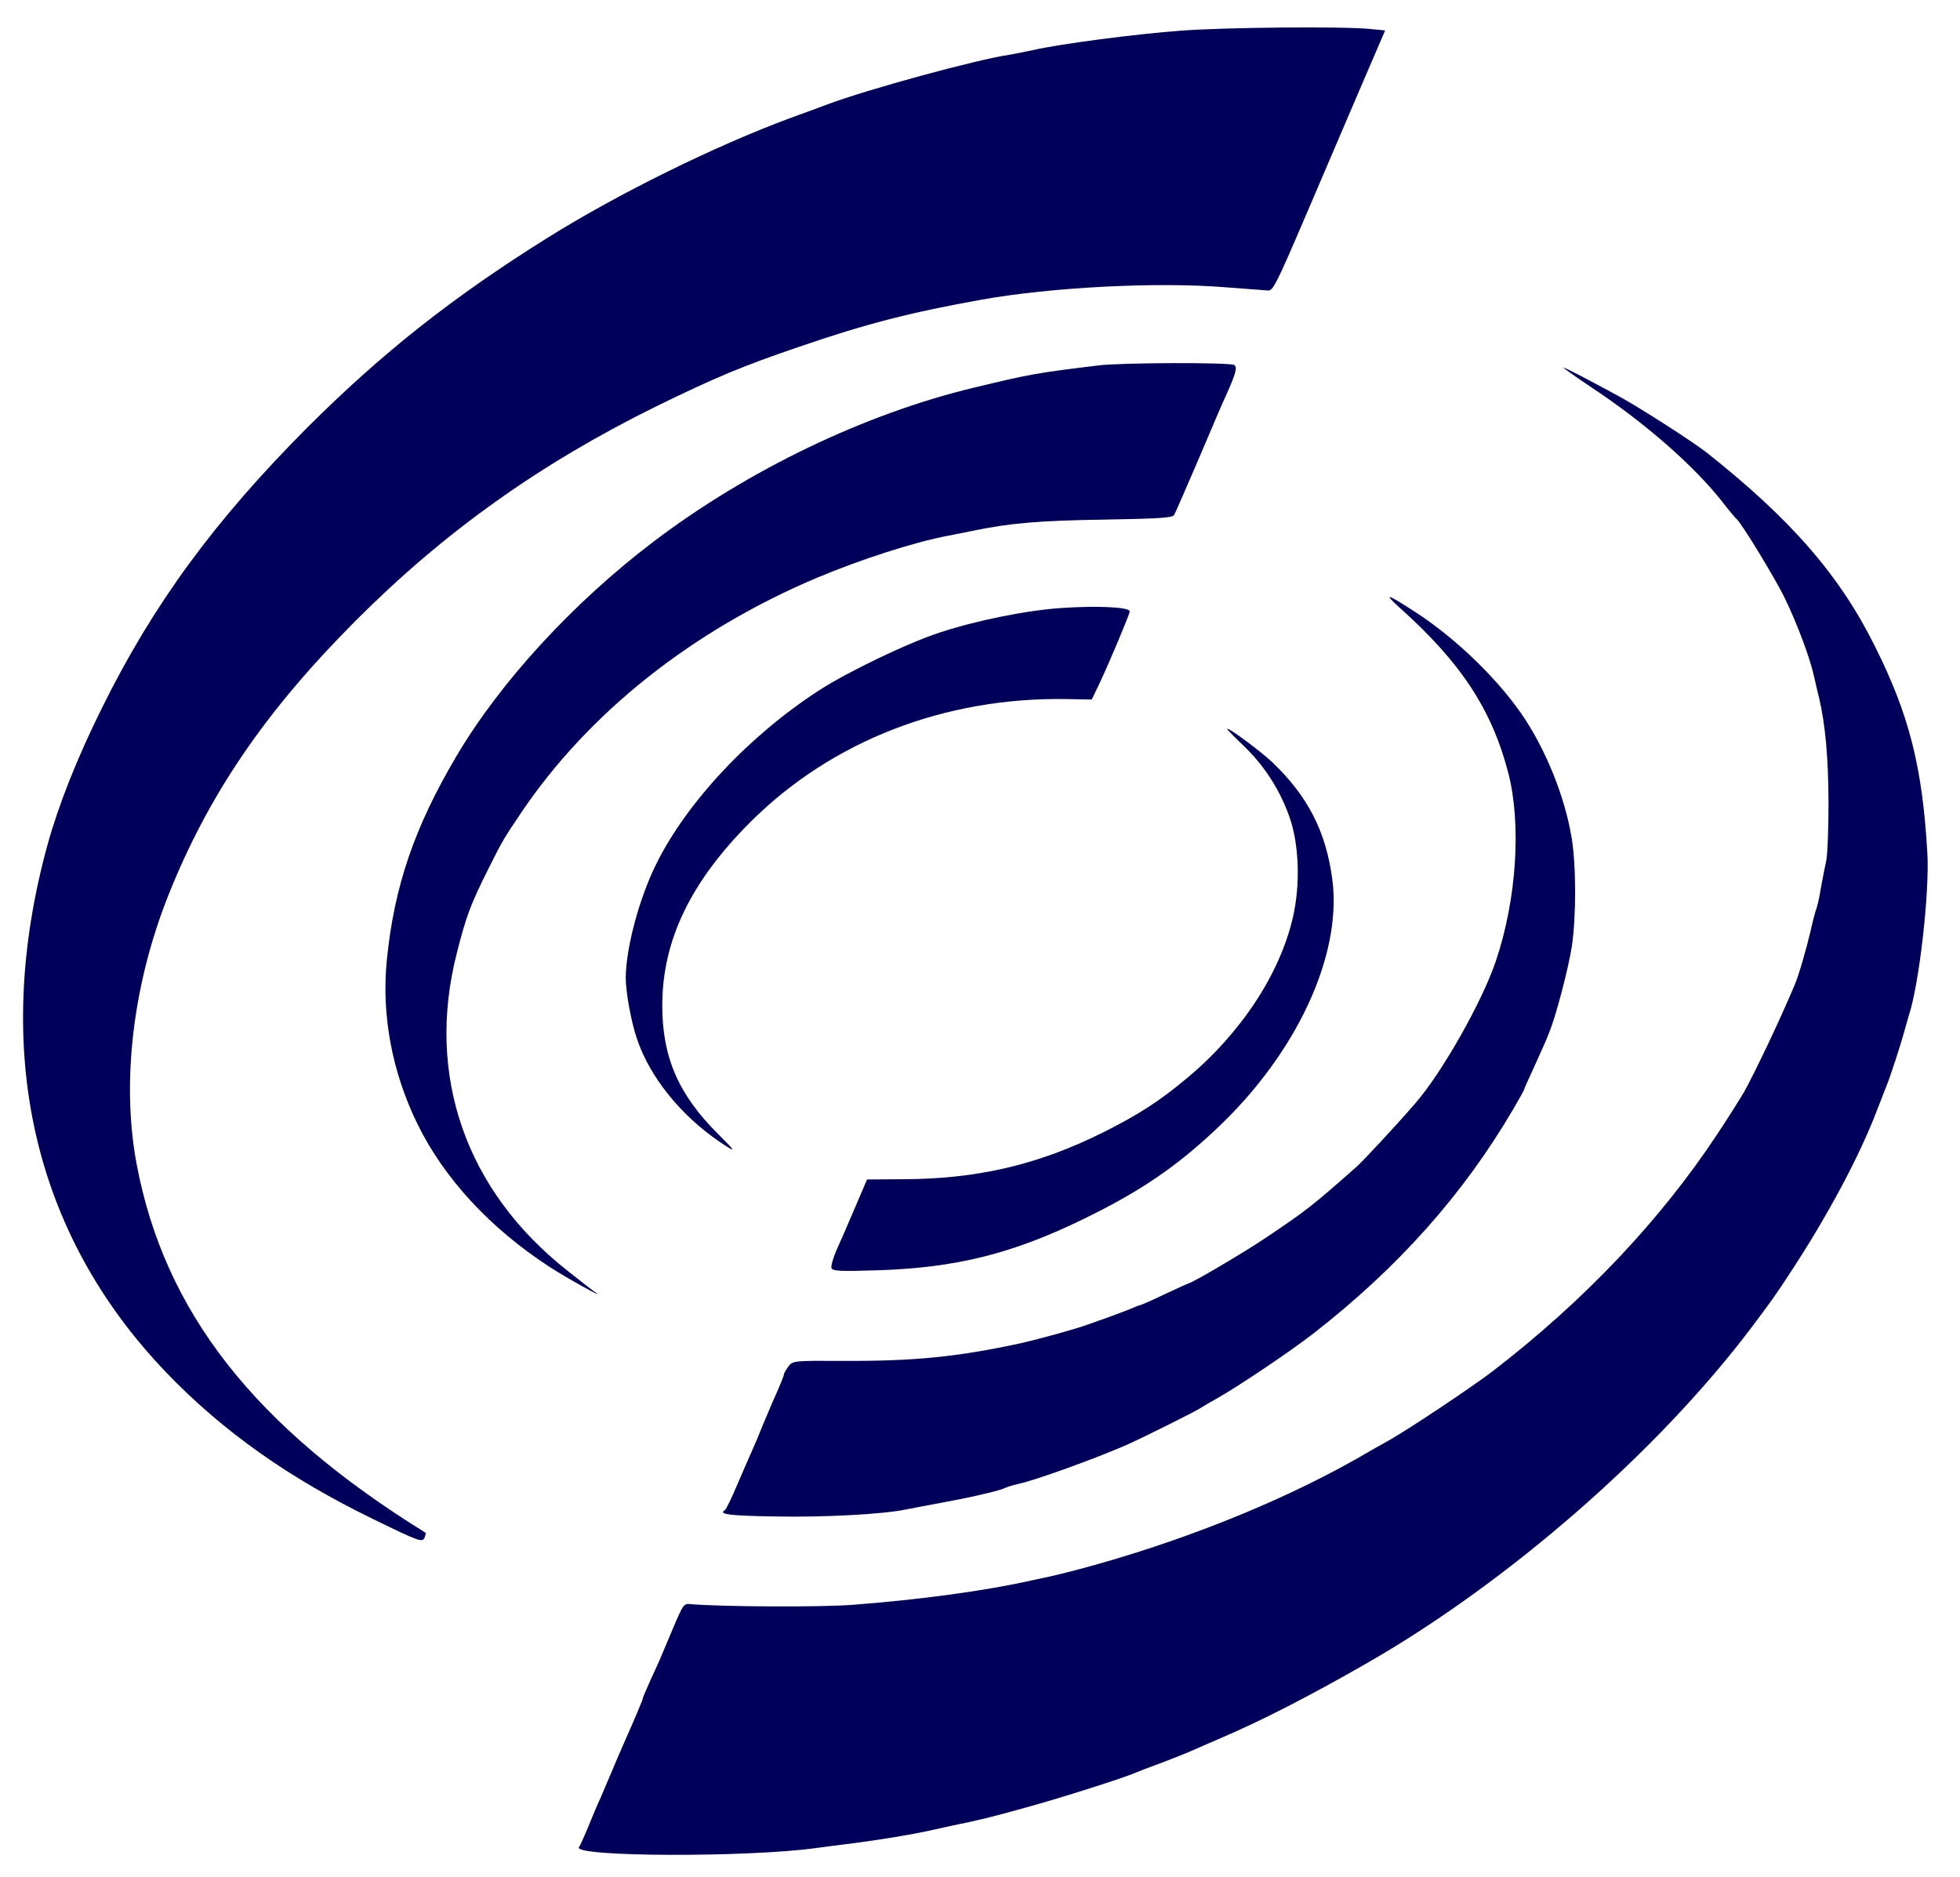
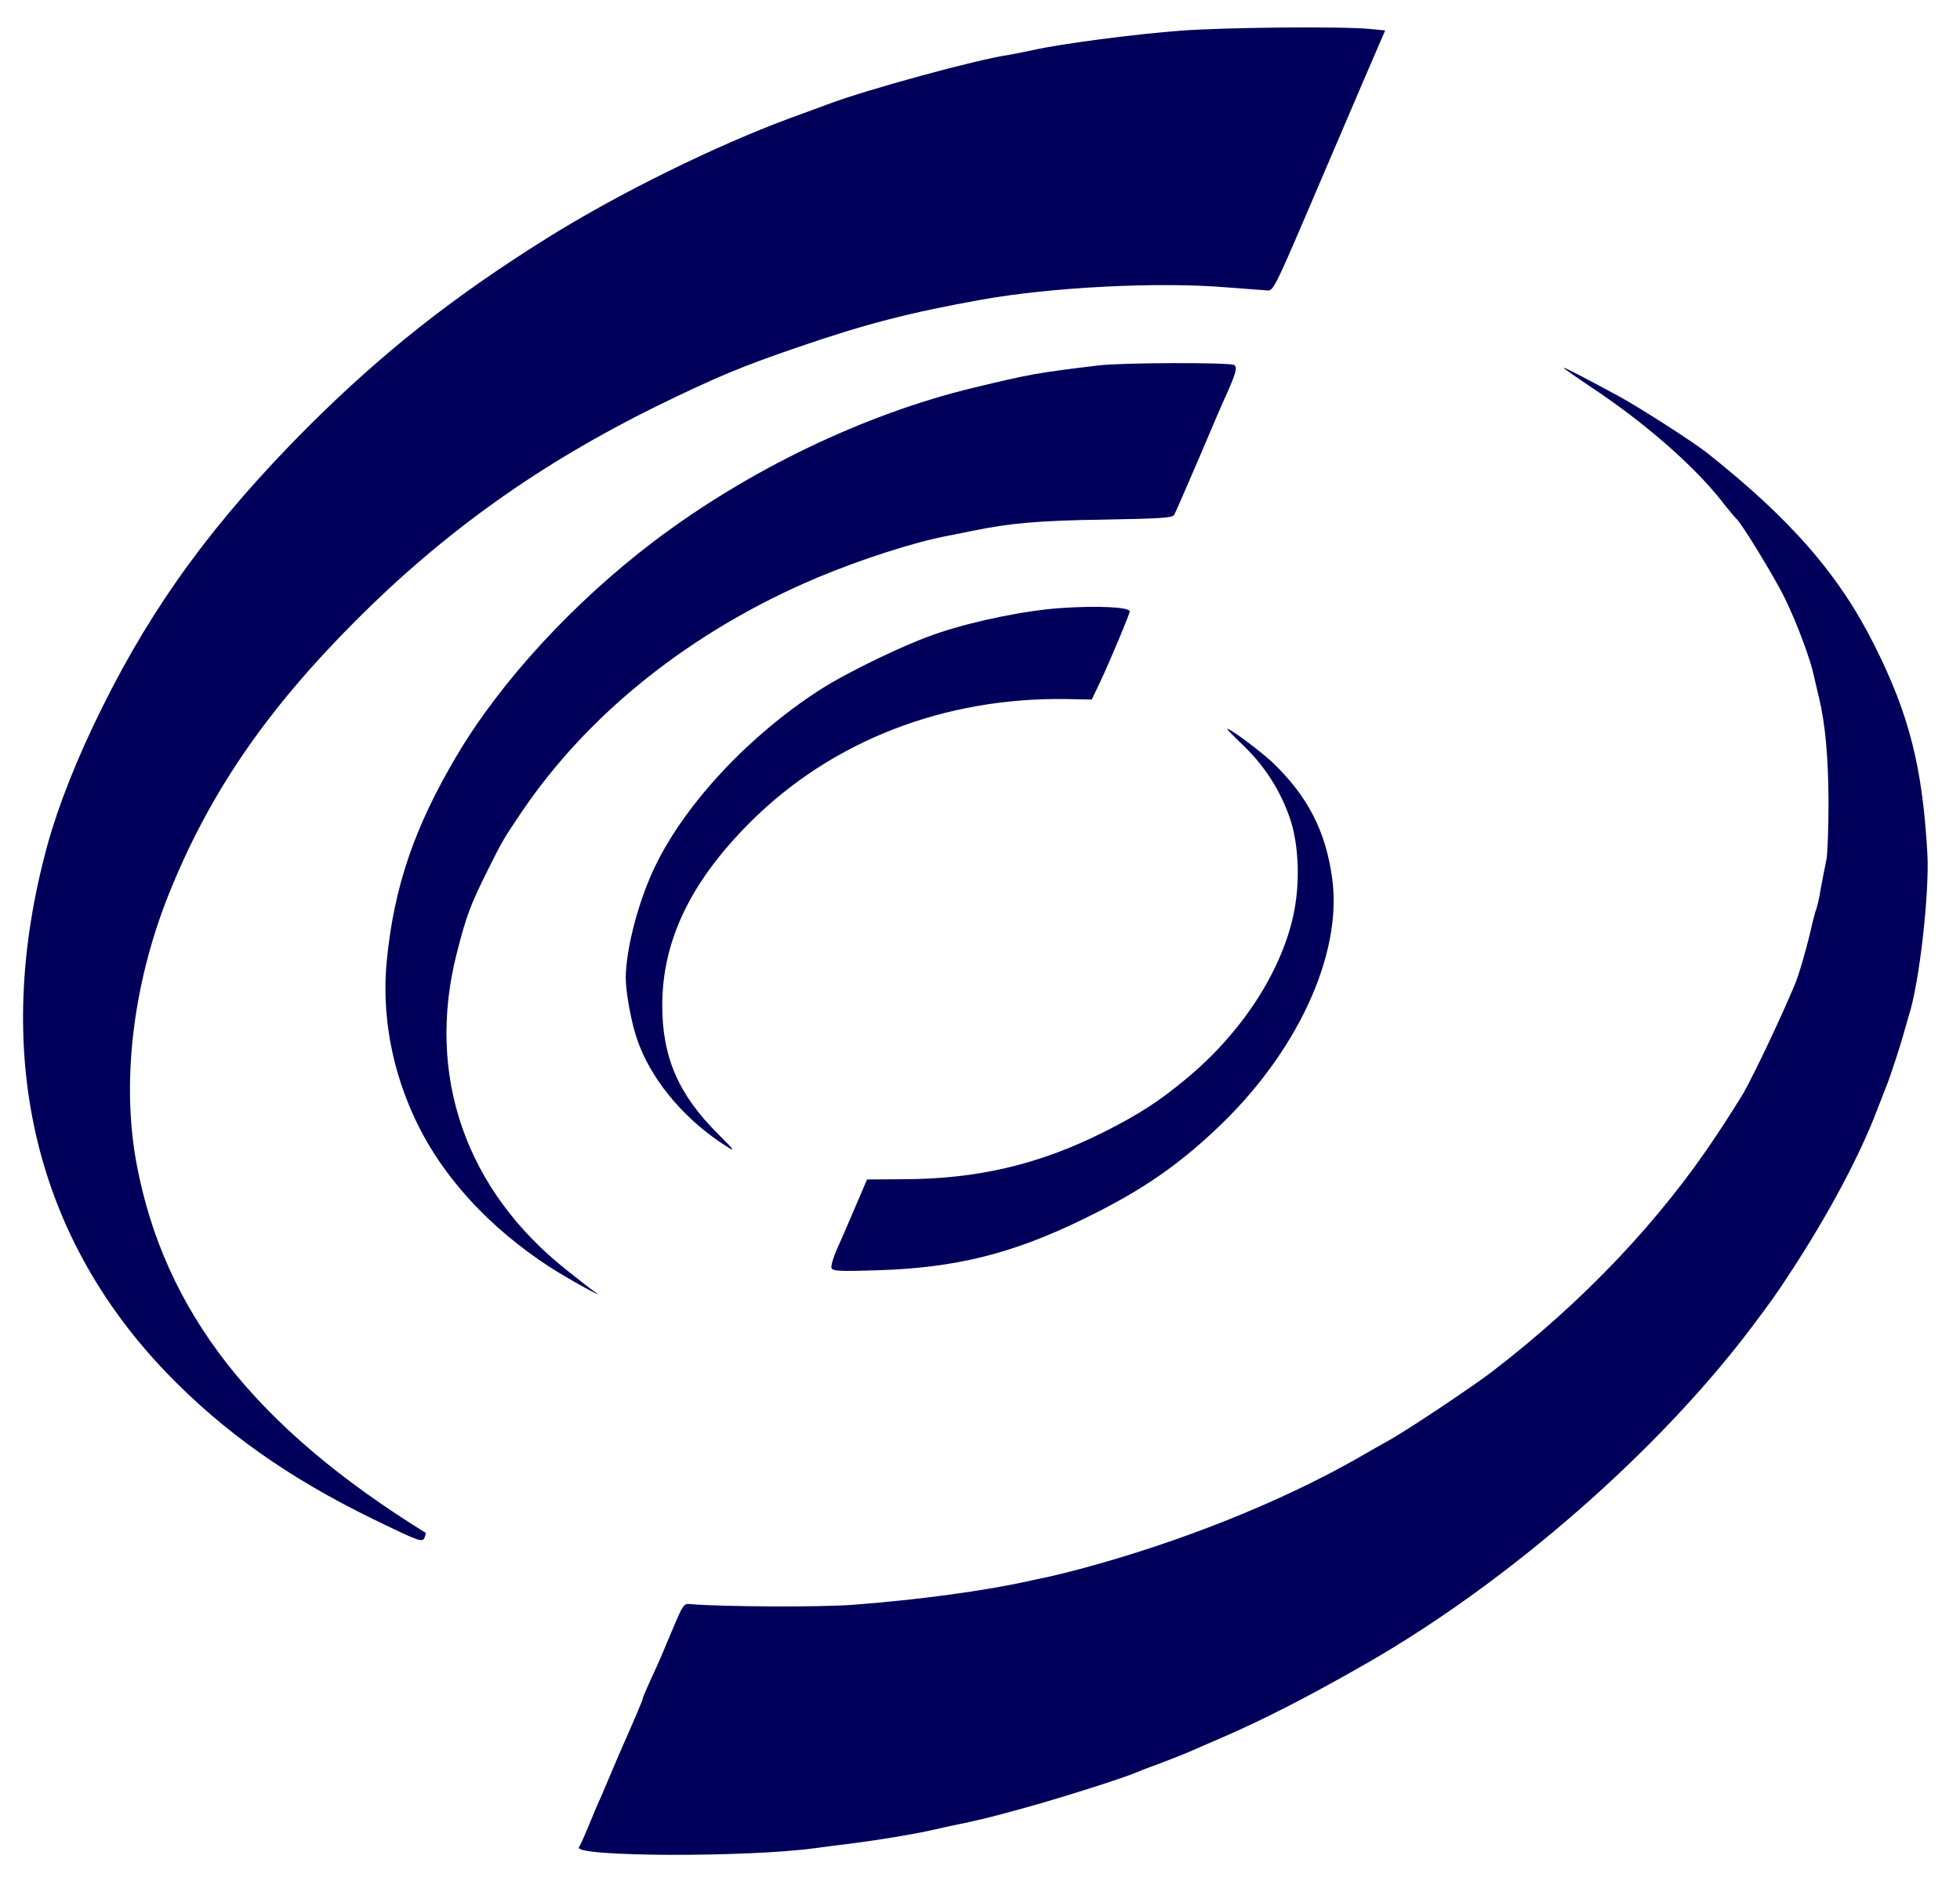
<svg xmlns="http://www.w3.org/2000/svg" version="1.0" width="805pt" height="771pt" viewBox="0 0 805 771" preserveAspectRatio="xMidYMid meet">
  <g transform="translate(0,771) scale(0.1,-0.1)" fill="#00005b" stroke="none">
    <path d="M4850 7584 c-180 -13 -495 -54 -609 -80 -36 -8 -79 -16 -95 -19 -125 -17 -588 -143 -751 -205 -27 -10 -94 -35 -147 -54 -311 -115 -709 -311 -1003 -495 -387 -242 -676 -471 -981 -775 -381 -382 -633 -725 -844 -1151 -103 -207 -180 -402 -225 -565 -231 -844 -61 -1596 490 -2169 231 -240 502 -432 850 -601 189 -92 200 -96 209 -74 4 9 5 18 4 19 -703 435 -1073 908 -1187 1515 -63 336 -15 737 130 1102 165 414 398 756 769 1128 366 367 757 645 1235 881 246 120 348 163 585 244 276 95 460 142 750 194 289 52 727 74 1005 51 83 -6 160 -12 173 -13 20 -2 35 27 153 303 72 168 175 409 229 535 l99 230 -62 6 c-106 11 -593 7 -777 -7z" />
    <path d="M4510 6209 c-256 -31 -281 -36 -510 -91 -449 -108 -927 -338 -1314 -631 -331 -251 -631 -577 -811 -882 -173 -292 -256 -536 -286 -836 -23 -227 21 -462 126 -676 110 -224 298 -427 542 -586 64 -42 237 -138 189 -105 -11 7 -62 47 -115 89 -418 329 -583 802 -455 1304 39 154 57 201 129 345 59 118 62 123 134 230 277 412 703 750 1216 967 181 76 401 147 540 173 22 4 65 13 95 19 159 33 278 43 545 47 226 4 281 7 287 19 5 7 51 114 104 237 52 123 101 237 109 253 41 91 48 117 34 126 -17 11 -469 10 -559 -2z" />
    <path d="M6532 6122 c221 -146 425 -324 541 -472 28 -36 54 -67 58 -70 20 -15 163 -250 201 -330 50 -103 104 -248 119 -320 6 -25 14 -63 20 -85 26 -111 38 -243 39 -428 0 -109 -4 -217 -9 -240 -5 -23 -15 -73 -22 -112 -6 -38 -15 -79 -20 -90 -4 -11 -15 -53 -24 -94 -17 -72 -47 -176 -64 -216 -61 -145 -163 -359 -208 -440 -16 -27 -64 -104 -108 -170 -234 -355 -548 -687 -925 -977 -84 -64 -337 -233 -421 -281 -24 -13 -87 -49 -139 -79 -318 -180 -727 -343 -1135 -452 -49 -13 -106 -27 -125 -31 -19 -4 -53 -11 -75 -16 -186 -42 -457 -79 -735 -100 -131 -10 -537 -8 -664 3 -28 3 -30 -1 -73 -102 -24 -58 -50 -118 -57 -135 -47 -102 -66 -146 -66 -151 0 -5 -34 -85 -80 -189 -10 -22 -30 -69 -45 -105 -15 -36 -37 -87 -49 -115 -13 -27 -35 -81 -51 -120 -16 -38 -32 -75 -37 -81 -30 -40 688 -43 972 -4 36 5 106 14 155 20 102 13 240 36 300 49 22 5 65 14 95 21 131 27 163 35 315 77 145 40 400 121 450 143 11 5 58 23 105 40 47 18 103 40 125 50 22 10 74 32 115 50 169 72 370 175 605 310 581 333 1196 870 1580 1380 81 108 98 131 159 225 152 231 284 478 355 665 18 47 37 94 41 105 13 32 57 166 70 215 7 25 16 56 20 70 43 130 85 504 76 665 -20 353 -74 568 -215 850 -145 292 -344 521 -691 796 -56 44 -272 183 -360 231 -129 70 -221 118 -228 118 -4 0 46 -35 110 -78z" />
-     <path d="M5750 5213 c251 -225 377 -417 445 -678 54 -211 34 -519 -51 -771 -55 -165 -221 -459 -331 -585 -75 -87 -214 -237 -245 -264 -180 -159 -203 -177 -373 -291 -83 -56 -300 -184 -312 -184 -1 0 -46 -20 -99 -45 -52 -25 -98 -45 -101 -45 -3 0 -19 -6 -36 -14 -18 -7 -57 -22 -87 -33 -30 -11 -71 -25 -90 -32 -51 -19 -204 -61 -280 -78 -259 -56 -440 -74 -734 -72 -198 1 -200 0 -218 -23 -9 -13 -18 -27 -18 -31 0 -7 -18 -51 -50 -122 -5 -11 -21 -49 -36 -85 -14 -36 -34 -83 -44 -105 -10 -22 -37 -85 -61 -140 -23 -55 -46 -103 -52 -107 -28 -17 19 -23 206 -26 199 -4 441 9 534 28 26 5 98 19 158 30 130 24 234 49 255 60 9 4 31 11 50 15 68 14 317 104 445 160 68 30 295 143 310 155 6 4 33 20 60 35 85 47 305 195 400 269 347 270 615 571 819 919 25 43 46 80 46 83 0 2 16 39 36 81 50 112 52 114 68 156 28 69 78 261 92 352 18 120 18 338 -2 450 -29 170 -109 365 -207 506 -104 149 -271 309 -429 412 -123 80 -140 85 -68 20z" />
-     <path d="M4360 5213 c-142 -9 -353 -52 -498 -100 -133 -43 -378 -161 -496 -237 -288 -186 -545 -460 -671 -715 -70 -141 -124 -344 -125 -466 0 -59 22 -181 46 -251 52 -156 179 -314 339 -423 72 -48 71 -45 -6 32 -162 161 -229 315 -229 527 0 268 117 510 364 756 334 332 796 511 1296 503 l104 -2 33 69 c42 89 123 283 123 293 0 18 -135 24 -280 14z" />
+     <path d="M4360 5213 c-142 -9 -353 -52 -498 -100 -133 -43 -378 -161 -496 -237 -288 -186 -545 -460 -671 -715 -70 -141 -124 -344 -125 -466 0 -59 22 -181 46 -251 52 -156 179 -314 339 -423 72 -48 71 -45 -6 32 -162 161 -229 315 -229 527 0 268 117 510 364 756 334 332 796 511 1296 503 l104 -2 33 69 c42 89 123 283 123 293 0 18 -135 24 -280 14" />
    <path d="M5040 4716 c0 -2 33 -36 73 -74 84 -82 146 -181 184 -290 39 -113 44 -276 13 -410 -53 -231 -213 -475 -434 -659 -116 -97 -199 -150 -344 -223 -268 -134 -521 -193 -829 -193 l-142 -1 -47 -110 c-26 -61 -60 -140 -76 -175 -16 -35 -26 -71 -23 -79 5 -12 32 -14 188 -9 323 10 556 68 852 213 227 111 373 210 537 364 332 310 521 716 480 1028 -26 198 -101 343 -248 483 -53 49 -184 146 -184 135z" />
  </g>
</svg>